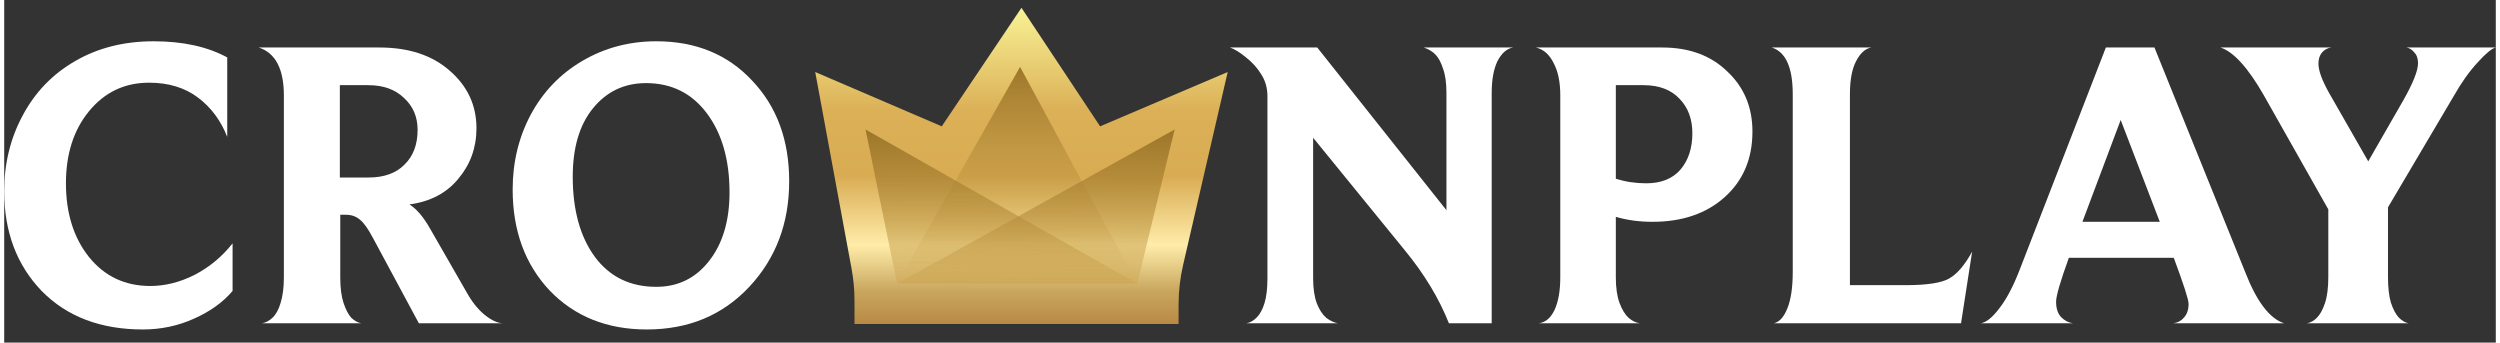
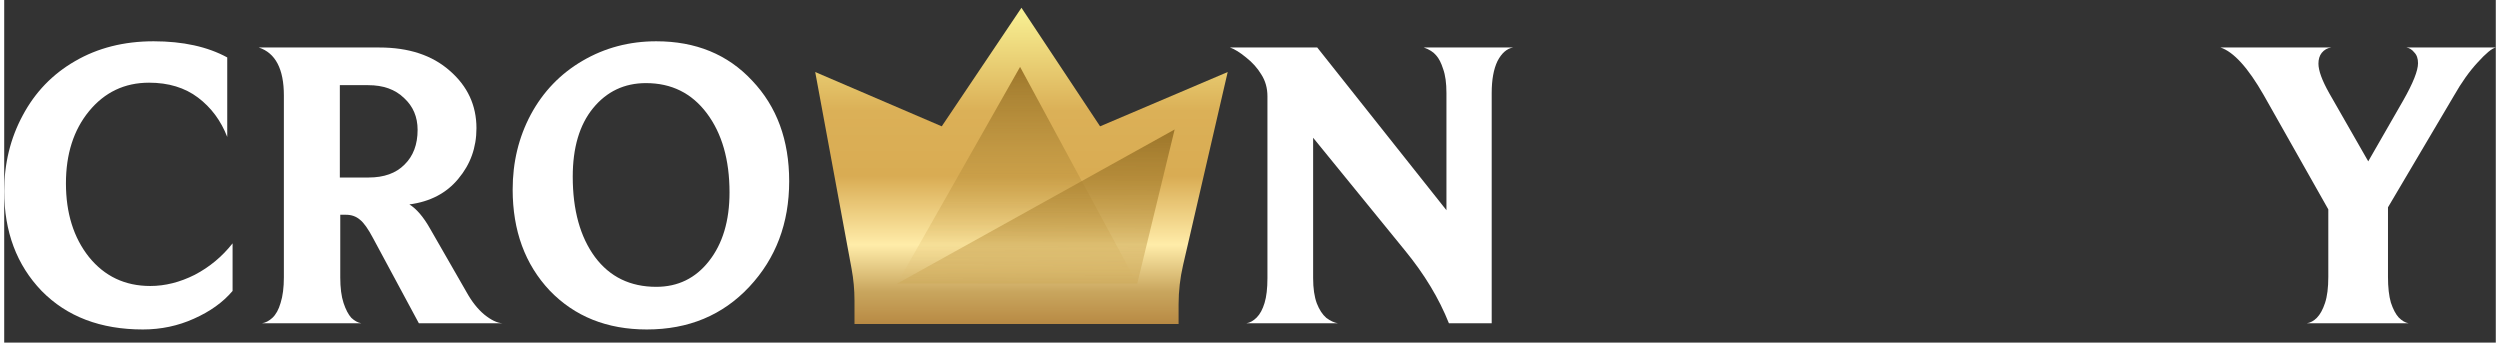
<svg xmlns="http://www.w3.org/2000/svg" fill="none" height="111" viewBox="0 0 160 22" width="810">
  <rect x="0" y="0" width="160" height="22" fill="#333333" stroke="none" />
  <desc>socioscasino.com - Homes of honest casino bonuses</desc>
  <title>Crownplay Casino on https://socioscasino.com/</title>
  <g clip-path="url(#clip0_18835_10419)">
    <path d="M149.245 13.446L145.097 6.107C144.093 4.352 143.168 3.333 142.322 3.05H149.43C149.184 3.085 148.981 3.2 148.822 3.395C148.682 3.572 148.611 3.803 148.611 4.087C148.611 4.53 148.84 5.159 149.298 5.974L151.809 10.361L154.054 6.453C154.689 5.336 155.006 4.539 155.006 4.06C155.006 3.759 154.926 3.528 154.768 3.369C154.627 3.191 154.46 3.085 154.266 3.05H160C159.753 3.103 159.366 3.422 158.837 4.007C158.309 4.574 157.798 5.292 157.305 6.16L153.077 13.313V17.78C153.077 18.453 153.139 19.003 153.262 19.428C153.403 19.854 153.57 20.173 153.764 20.386C153.975 20.598 154.187 20.722 154.398 20.758H147.871C148.1 20.722 148.312 20.607 148.506 20.412C148.717 20.199 148.893 19.88 149.034 19.455C149.175 19.029 149.245 18.471 149.245 17.78V13.446Z" fill="white" />
-     <path d="M134.961 3.05H138.08L143.893 17.434C144.633 19.349 145.469 20.457 146.403 20.758H139.295C139.577 20.723 139.806 20.599 139.982 20.386C140.176 20.173 140.273 19.881 140.273 19.508C140.273 19.242 139.955 18.259 139.321 16.557H132.583C132.037 18.064 131.764 19.003 131.764 19.375C131.764 19.801 131.87 20.129 132.081 20.359C132.31 20.59 132.566 20.723 132.848 20.758H126.929C127.281 20.705 127.677 20.386 128.118 19.801C128.576 19.216 129.007 18.4 129.413 17.355L134.961 3.05ZM138.423 14.244L135.913 7.703L133.455 14.244H138.423Z" fill="white" />
-     <path d="M114.853 6.054C114.853 4.335 114.403 3.333 113.505 3.05H119.899C119.512 3.12 119.186 3.413 118.922 3.927C118.658 4.423 118.525 5.132 118.525 6.054V18.312H122.093C123.467 18.312 124.4 18.17 124.893 17.886C125.404 17.603 125.898 17.026 126.373 16.158L125.66 20.758H113.637C113.989 20.687 114.28 20.368 114.509 19.801C114.738 19.233 114.853 18.453 114.853 17.461V6.054Z" fill="white" />
-     <path d="M99.925 6.108C99.925 5.274 99.784 4.592 99.503 4.06C99.238 3.511 98.859 3.174 98.366 3.05H106.478C108.205 3.05 109.596 3.564 110.653 4.592C111.728 5.602 112.265 6.887 112.265 8.447C112.265 10.184 111.675 11.585 110.495 12.648C109.314 13.712 107.764 14.244 105.844 14.244C104.999 14.244 104.215 14.137 103.492 13.925V17.807C103.492 18.48 103.572 19.03 103.73 19.455C103.889 19.881 104.083 20.2 104.312 20.412C104.54 20.607 104.778 20.723 105.025 20.758H98.551C98.974 20.705 99.309 20.421 99.555 19.907C99.802 19.375 99.925 18.675 99.925 17.807V6.108ZM103.492 11.479C104.109 11.673 104.761 11.771 105.448 11.771C106.399 11.771 107.13 11.479 107.641 10.893C108.152 10.291 108.407 9.511 108.407 8.554C108.407 7.65 108.134 6.914 107.588 6.347C107.042 5.762 106.267 5.469 105.263 5.469H103.492V11.479Z" fill="white" />
    <path d="M81.12 6.187C81.12 5.655 80.988 5.186 80.724 4.778C80.478 4.37 80.152 4.007 79.746 3.688C79.359 3.369 79.015 3.156 78.716 3.05H84.318L92.615 13.499V5.974C92.615 5.336 92.544 4.822 92.403 4.432C92.28 4.042 92.13 3.75 91.954 3.555C91.778 3.342 91.514 3.174 91.161 3.05H96.895C96.49 3.12 96.156 3.413 95.891 3.927C95.644 4.441 95.521 5.123 95.521 5.974V20.758H92.773C92.139 19.162 91.197 17.603 89.946 16.078L84.054 8.846V17.86C84.054 18.515 84.133 19.056 84.291 19.482C84.45 19.889 84.653 20.199 84.899 20.412C85.163 20.607 85.41 20.722 85.639 20.758H79.773C80.002 20.722 80.222 20.598 80.433 20.386C80.645 20.173 80.812 19.863 80.935 19.455C81.059 19.047 81.12 18.515 81.12 17.86V6.187Z" fill="white" />
    <path d="M41.266 21.157C38.711 21.157 36.633 20.324 35.029 18.658C33.444 16.974 32.651 14.811 32.651 12.17C32.651 10.415 33.039 8.811 33.814 7.358C34.607 5.886 35.716 4.734 37.144 3.901C38.57 3.068 40.147 2.651 41.873 2.651C44.41 2.651 46.462 3.493 48.03 5.177C49.615 6.844 50.408 8.997 50.408 11.638C50.408 14.333 49.554 16.593 47.845 18.419C46.136 20.244 43.943 21.157 41.266 21.157ZM41.873 18.419C43.265 18.419 44.392 17.869 45.255 16.77C46.136 15.653 46.577 14.182 46.577 12.356C46.577 10.265 46.092 8.572 45.123 7.278C44.155 5.984 42.851 5.337 41.213 5.337C39.821 5.337 38.685 5.877 37.804 6.959C36.941 8.022 36.509 9.485 36.509 11.346C36.509 13.491 36.985 15.21 37.936 16.504C38.888 17.78 40.2 18.419 41.873 18.419Z" fill="white" />
    <path d="M17.959 6.134C17.959 4.432 17.422 3.404 16.348 3.05H24.09C25.975 3.05 27.481 3.546 28.608 4.539C29.753 5.531 30.326 6.763 30.326 8.234C30.326 9.475 29.938 10.556 29.163 11.478C28.406 12.4 27.358 12.95 26.019 13.127C26.477 13.41 26.917 13.924 27.34 14.669L29.692 18.764C30.026 19.366 30.405 19.845 30.828 20.199C31.268 20.554 31.656 20.74 31.991 20.758H26.627L23.694 15.307C23.376 14.704 23.095 14.306 22.848 14.111C22.601 13.898 22.302 13.791 21.95 13.791H21.58V17.806C21.58 18.48 21.65 19.029 21.791 19.455C21.932 19.88 22.099 20.199 22.293 20.412C22.504 20.607 22.716 20.722 22.927 20.758H16.559C16.788 20.722 17.008 20.607 17.22 20.412C17.449 20.199 17.625 19.88 17.748 19.455C17.889 19.012 17.959 18.462 17.959 17.806V6.134ZM23.403 11.399C24.389 11.399 25.156 11.124 25.702 10.574C26.265 10.025 26.547 9.28 26.547 8.341C26.547 7.508 26.257 6.825 25.675 6.293C25.111 5.744 24.345 5.469 23.376 5.469H21.553V11.399H23.403Z" fill="white" />
    <path d="M14.665 18.684C14.049 19.411 13.221 20.005 12.181 20.466C11.16 20.927 10.067 21.157 8.905 21.157C6.192 21.157 4.025 20.333 2.405 18.684C0.802 17.018 0 14.882 0 12.277C0 10.504 0.396 8.882 1.189 7.411C1.982 5.922 3.1 4.761 4.545 3.928C6.007 3.077 7.689 2.651 9.592 2.651C11.477 2.651 13.053 2.997 14.322 3.688V8.793C13.916 7.748 13.291 6.906 12.446 6.267C11.6 5.629 10.552 5.31 9.301 5.31C7.733 5.31 6.447 5.922 5.443 7.145C4.457 8.35 3.964 9.892 3.964 11.771C3.964 13.686 4.457 15.263 5.443 16.504C6.447 17.745 7.76 18.365 9.38 18.365C10.332 18.365 11.283 18.126 12.234 17.648C13.185 17.151 13.996 16.478 14.665 15.627V18.684Z" fill="white" />
    <path d="M60.205 8.112L52.079 4.625L54.414 17.254C54.539 17.93 54.602 18.615 54.602 19.302V20.808H75.414V19.555C75.414 18.701 75.511 17.849 75.704 17.018L78.568 4.625L70.373 8.112L65.324 0.5L60.205 8.112Z" fill="url(#paint0_linear_18835_10419)" />
    <path d="M57.335 18.215L65.235 4.296L72.759 18.215H57.335Z" fill="url(#paint1_linear_18835_10419)" />
    <path d="M57.335 18.215L75.161 8.314L72.759 18.215H57.335Z" fill="url(#paint2_linear_18835_10419)" />
-     <path d="M72.759 18.215L55.31 8.314L57.336 18.215H72.759Z" fill="url(#paint3_linear_18835_10419)" />
  </g>
  <defs>
    <linearGradient gradientUnits="userSpaceOnUse" id="paint0_linear_18835_10419" x1="65.324" x2="65.324" y1="0.5" y2="20.808">
      <stop stop-color="#F9F295" />
      <stop offset="0.325" stop-color="#DBB057" />
      <stop offset="0.532" stop-color="#D9AC53" />
      <stop offset="0.75" stop-color="#FFECA9" />
      <stop offset="0.897" stop-color="#C9A65E" />
      <stop offset="1" stop-color="#B88A44" />
    </linearGradient>
    <linearGradient gradientUnits="userSpaceOnUse" id="paint1_linear_18835_10419" x1="65.047" x2="65.047" y1="4.296" y2="18.215">
      <stop stop-color="#9C7529" />
      <stop offset="1" stop-color="#D8AD51" stop-opacity="0" />
    </linearGradient>
    <linearGradient gradientUnits="userSpaceOnUse" id="paint2_linear_18835_10419" x1="66.248" x2="66.214" y1="8.314" y2="21.85">
      <stop stop-color="#9C7529" />
      <stop offset="1" stop-color="#D8AD51" stop-opacity="0" />
    </linearGradient>
    <linearGradient gradientUnits="userSpaceOnUse" id="paint3_linear_18835_10419" x1="64.034" x2="64" y1="8.314" y2="21.85">
      <stop stop-color="#9C7529" />
      <stop offset="1" stop-color="#D8AD51" stop-opacity="0" />
    </linearGradient>
    <clipPath id="clip0_18835_10419">
      <rect fill="white" height="21" transform="translate(0 0.5)" width="160" />
    </clipPath>
  </defs>
</svg>